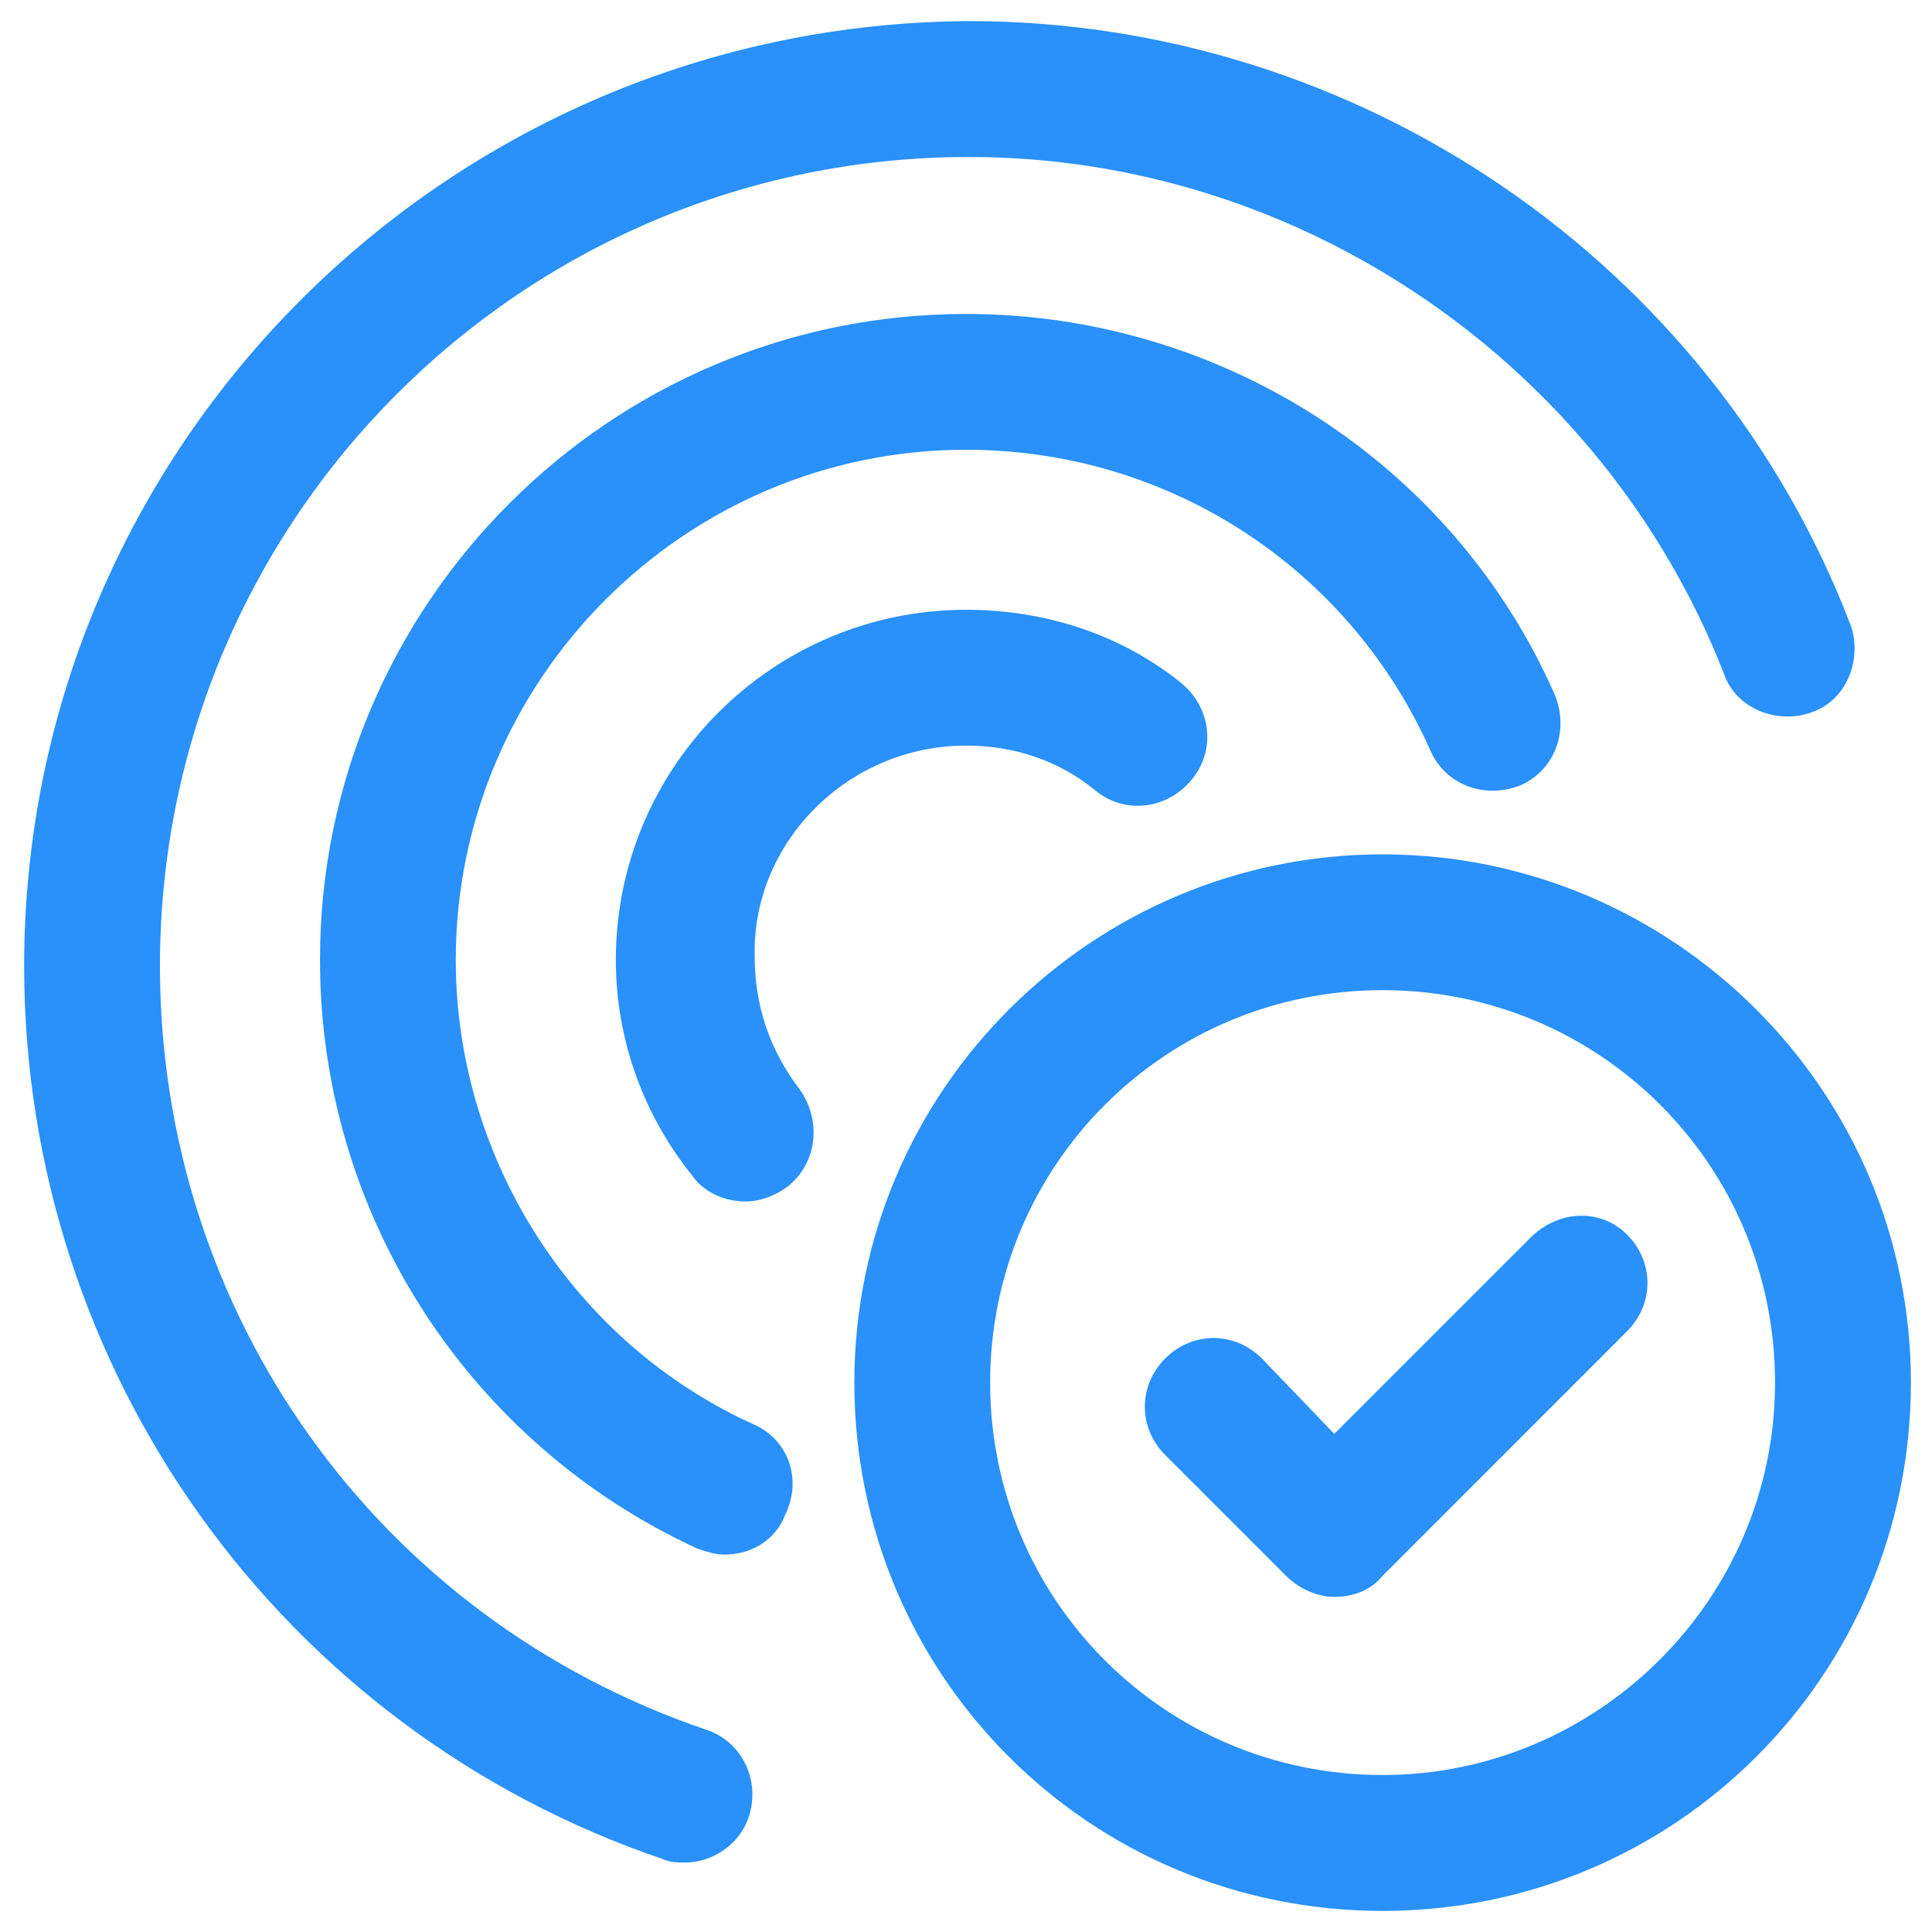
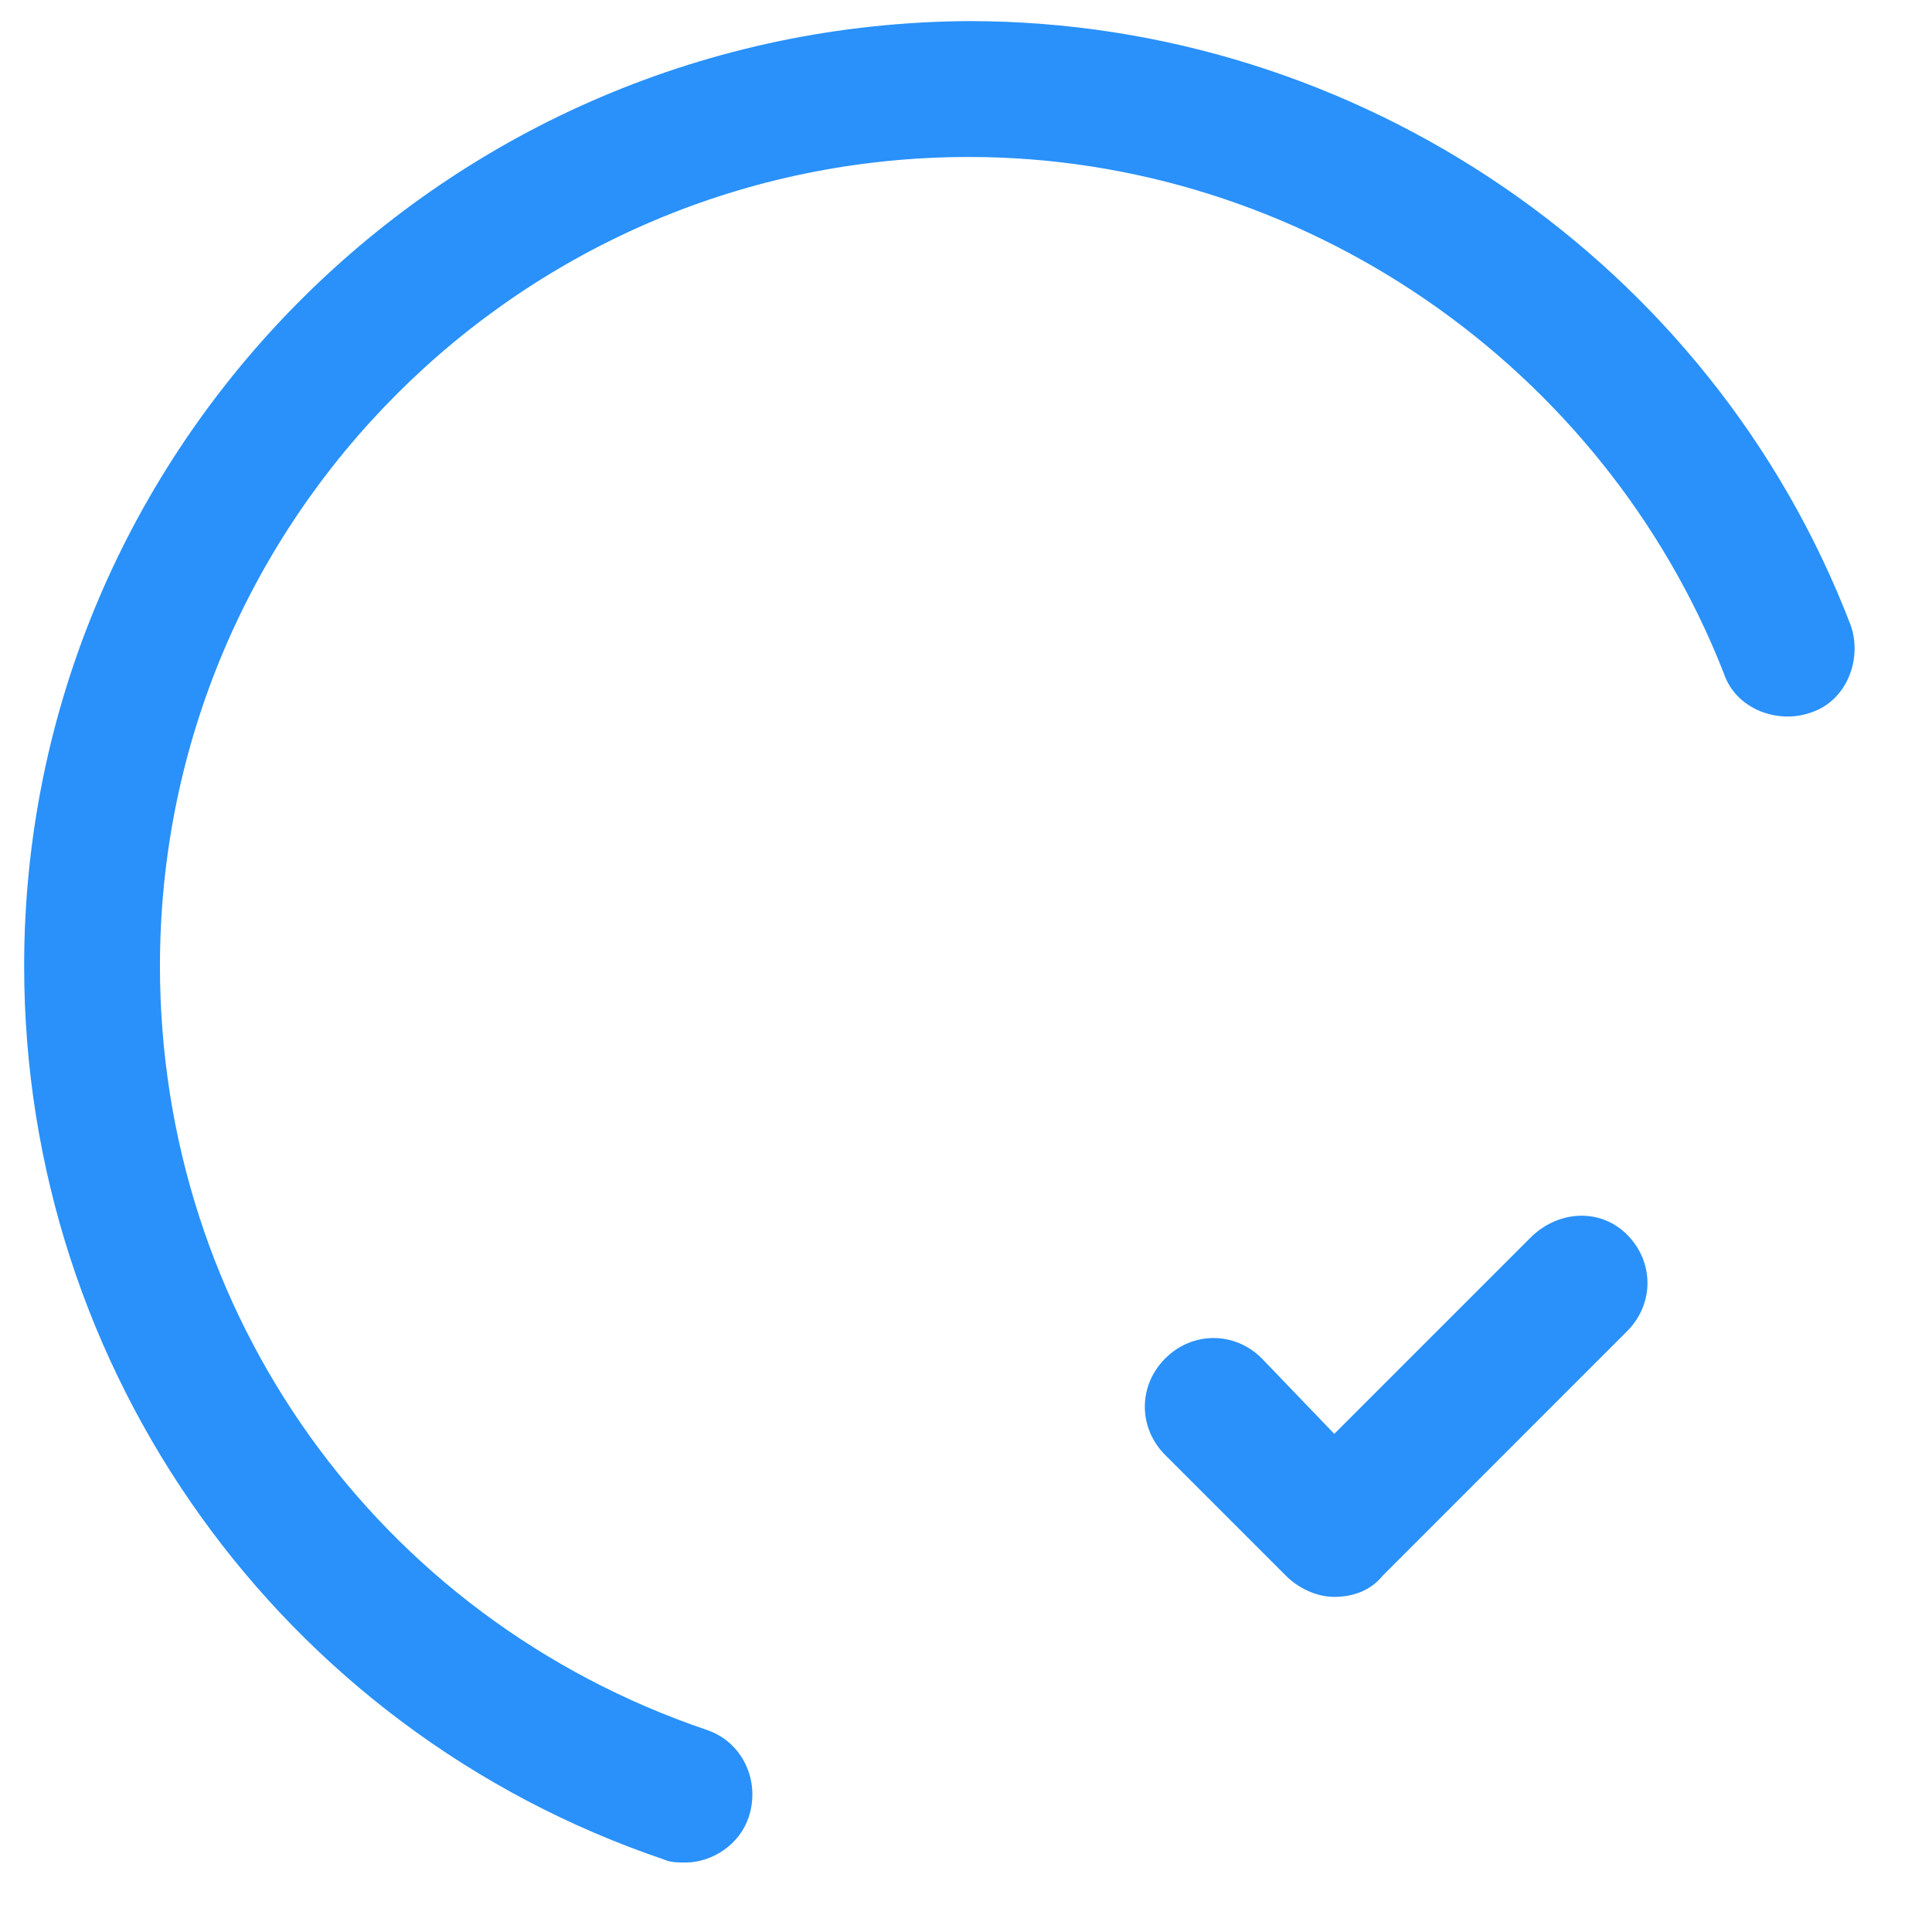
<svg xmlns="http://www.w3.org/2000/svg" width="24" height="24" viewBox="0 0 24 24" fill="none">
  <g clip-path="url(#clip0_501_45097)">
    <path d="M8.775 21.488C4.687 20.1 1.987 16.312 1.987 12C1.987 6.45 6.487 1.95 12.037 1.95C16.163 1.95 19.913 4.537 21.413 8.362C21.562 8.812 22.087 9 22.5 8.85C22.95 8.7 23.137 8.175 22.988 7.762C21.262 3.262 16.875 0.262 12.037 0.262C5.55 0.3 0.3 5.55 0.3 12C0.3 17.025 3.487 21.488 8.25 23.1C8.325 23.137 8.437 23.137 8.512 23.137C8.85 23.137 9.187 22.913 9.3 22.575C9.45 22.125 9.225 21.637 8.775 21.488Z" fill="#2991F9" />
-     <path d="M12 9.262C12.6 9.262 13.162 9.45 13.613 9.825C13.988 10.125 14.512 10.05 14.812 9.675C15.113 9.3 15.037 8.775 14.662 8.475C13.912 7.875 12.975 7.575 12 7.575C9.6 7.575 7.65 9.525 7.65 11.925C7.65 12.9 7.987 13.838 8.587 14.588C8.737 14.812 9 14.925 9.262 14.925C9.45 14.925 9.637 14.85 9.787 14.738C10.162 14.438 10.2 13.912 9.937 13.537C9.562 13.05 9.375 12.488 9.375 11.887C9.337 10.463 10.537 9.262 12 9.262Z" fill="#2991F9" />
-     <path d="M17.175 10.613C13.575 10.613 10.613 13.537 10.613 17.175C10.613 20.812 13.537 23.738 17.175 23.738C20.812 23.738 23.738 20.812 23.738 17.175C23.738 13.537 20.775 10.613 17.175 10.613ZM17.175 22.05C14.475 22.05 12.3 19.875 12.3 17.175C12.3 14.475 14.475 12.3 17.175 12.3C19.875 12.3 22.05 14.475 22.05 17.175C22.05 19.875 19.837 22.05 17.175 22.05Z" fill="#2991F9" />
-     <path d="M9.375 17.7C7.125 16.687 5.662 14.4 5.662 11.925C5.662 8.437 8.512 5.587 12 5.587C14.512 5.587 16.762 7.05 17.775 9.337C17.962 9.75 18.45 9.937 18.9 9.75C19.312 9.562 19.5 9.075 19.312 8.625C18.038 5.737 15.15 3.9 12 3.9C7.575 3.9 3.975 7.5 3.975 11.925C3.975 15.075 5.812 17.925 8.662 19.237C8.775 19.275 8.887 19.312 9 19.312C9.337 19.312 9.637 19.125 9.75 18.825C9.975 18.375 9.787 17.887 9.375 17.7Z" fill="#2991F9" />
    <path d="M19.012 15.375L16.575 17.812L15.675 16.875C15.338 16.537 14.812 16.537 14.475 16.875C14.137 17.212 14.137 17.737 14.475 18.075L15.975 19.575C16.125 19.725 16.35 19.837 16.575 19.837C16.8 19.837 17.025 19.762 17.175 19.575L20.212 16.537C20.55 16.2 20.55 15.675 20.212 15.337C19.875 15 19.35 15.037 19.012 15.375Z" fill="#2991F9" />
  </g>
  <defs>
    <clipPath id="clip0_501_45097">
      <rect width="24" height="24" fill="white" />
    </clipPath>
  </defs>
</svg>